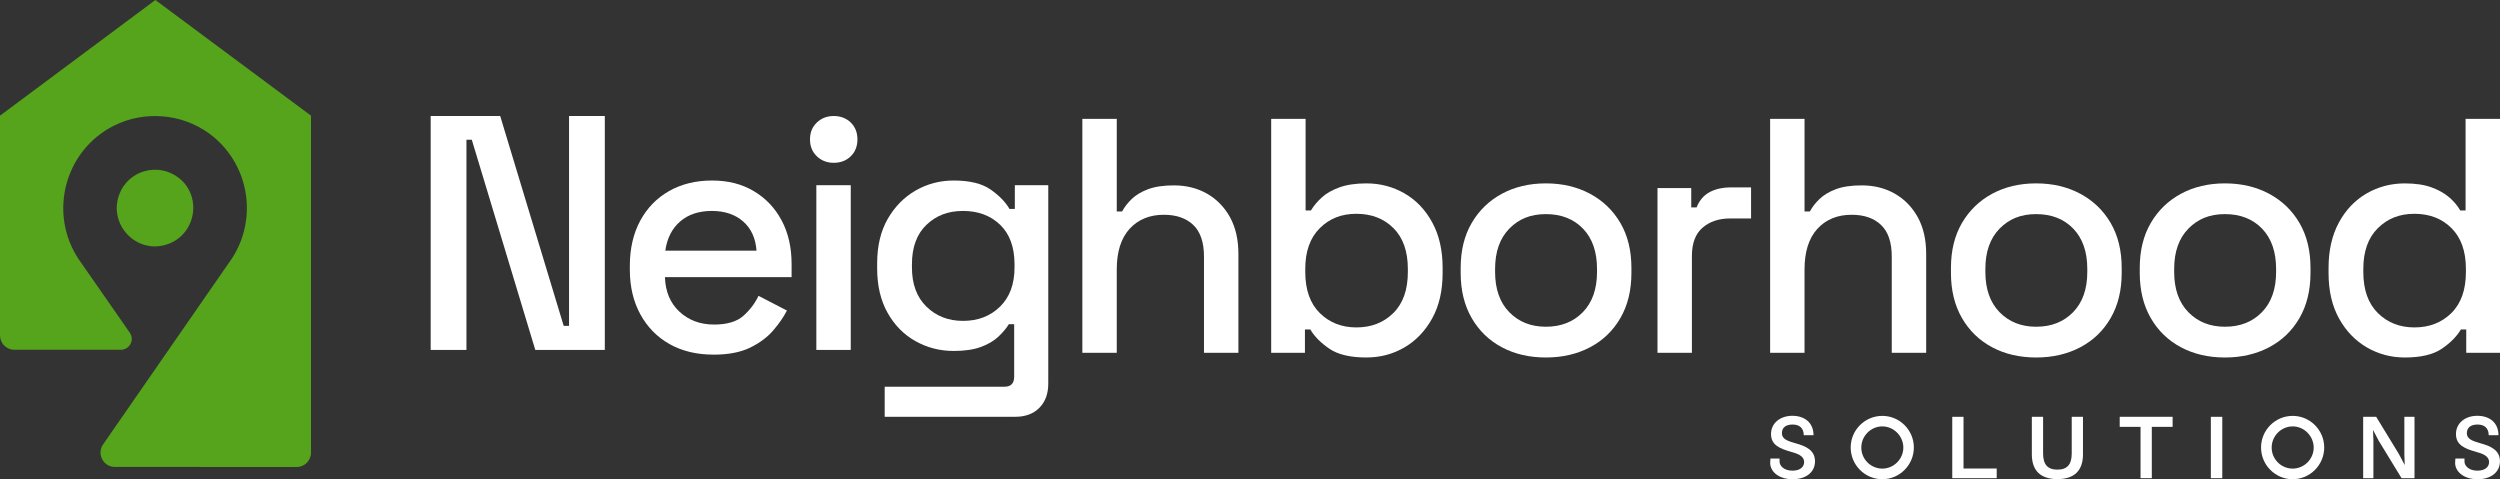
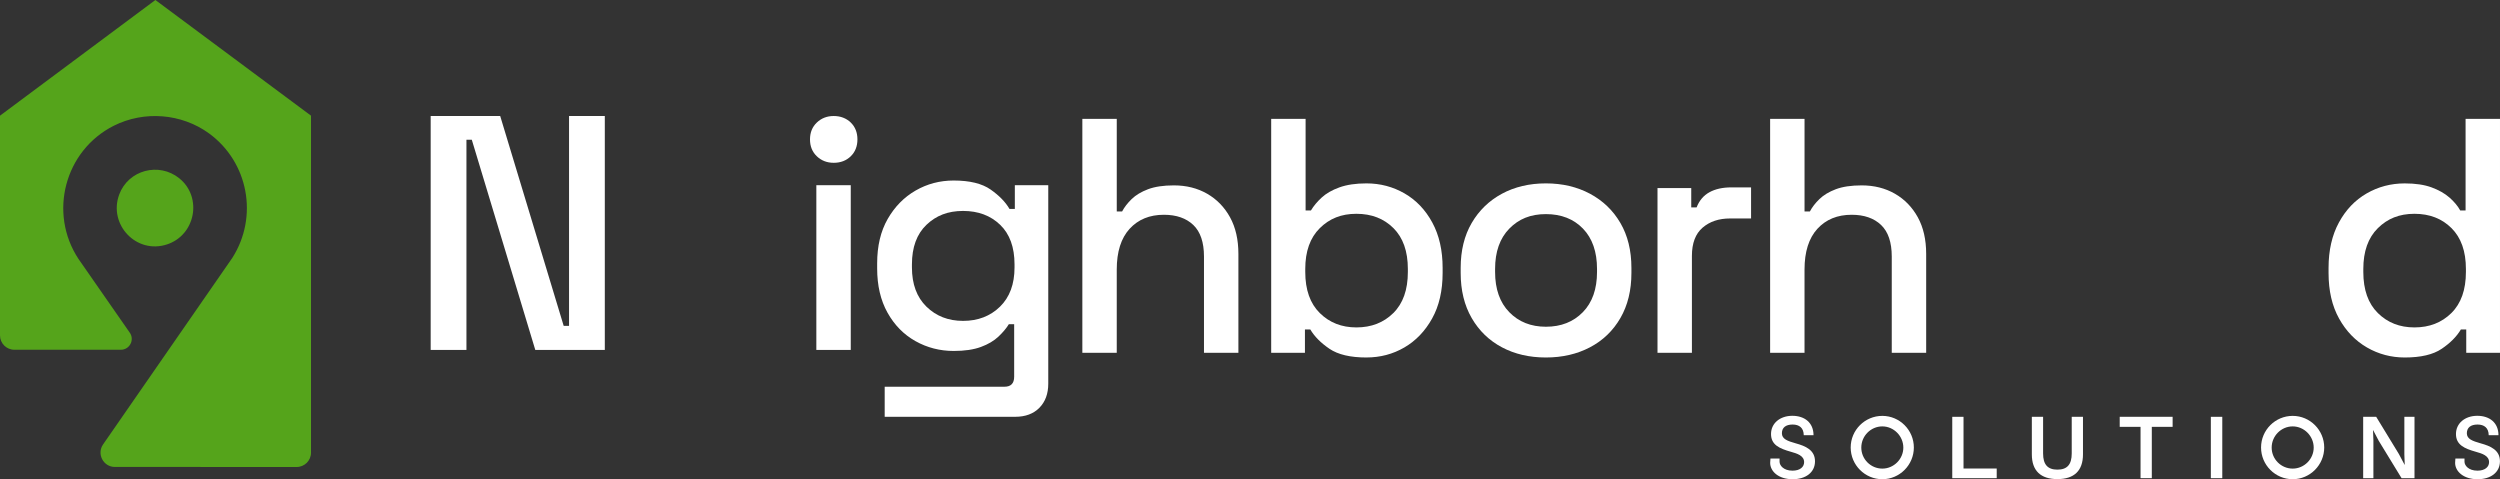
<svg xmlns="http://www.w3.org/2000/svg" id="Capa_1" data-name="Capa 1" viewBox="0 0 1388.21 266.09">
  <rect x="0" y="0" width="1388.21" height="266.09" fill="#333333" stroke="none" />
  <defs>
    <style>
      .cls-1 {
        fill: #55a41b;
      }

      .cls-2 {
        fill: #fff;
      }
    </style>
  </defs>
  <g>
    <path class="cls-2" d="M239.15,194.33V64.42h38.6l35.26,116.54h2.97v-116.54h19.86v129.9h-38.6l-35.26-116.73h-2.97v116.73h-19.86Z" />
-     <path class="cls-2" d="M396.14,196.92c-9.28,0-17.38-1.95-24.31-5.84-6.93-3.9-12.34-9.4-16.24-16.52-3.9-7.11-5.85-15.37-5.85-24.77v-2.23c0-9.52,1.92-17.84,5.75-24.96,3.83-7.11,9.19-12.62,16.05-16.52,6.87-3.9,14.81-5.84,23.85-5.84s16.48,1.95,23.1,5.84c6.62,3.9,11.78,9.31,15.5,16.24,3.71,6.93,5.57,15.03,5.57,24.31v7.24h-70.33c.25,8.04,2.94,14.45,8.07,19.21,5.13,4.76,11.54,7.14,19.21,7.14,7.17,0,12.59-1.6,16.24-4.82,3.65-3.22,6.46-6.93,8.44-11.14l15.77,8.17c-1.73,3.46-4.24,7.12-7.52,10.95-3.28,3.84-7.58,7.05-12.9,9.65-5.32,2.6-12.13,3.9-20.41,3.9ZM369.42,139.21h50.66c-.5-6.93-2.97-12.34-7.42-16.24-4.45-3.9-10.27-5.84-17.44-5.84s-13.02,1.95-17.54,5.84c-4.52,3.9-7.27,9.31-8.26,16.24Z" />
    <path class="cls-2" d="M462.95,90.4c-3.71,0-6.84-1.2-9.37-3.62-2.54-2.41-3.8-5.54-3.8-9.37s1.27-6.96,3.8-9.37c2.53-2.41,5.66-3.62,9.37-3.62s6.99,1.21,9.46,3.62c2.47,2.41,3.71,5.54,3.71,9.37s-1.24,6.96-3.71,9.37c-2.48,2.41-5.63,3.62-9.46,3.62ZM453.3,194.33v-91.49h19.11v91.49h-19.11Z" />
    <path class="cls-2" d="M487.07,149.04v-2.78c0-9.65,1.95-17.87,5.85-24.68,3.9-6.8,9.06-12.06,15.49-15.77,6.43-3.71,13.48-5.57,21.15-5.57,8.91,0,15.74,1.67,20.51,5.01,4.76,3.34,8.26,6.93,10.48,10.76h2.97v-13.17h18.56v110.23c0,5.56-1.64,10.02-4.92,13.36-3.28,3.34-7.77,5.01-13.45,5.01h-72.46v-16.7h66.52c3.59,0,5.38-1.86,5.38-5.57v-29.13h-2.97c-1.36,2.23-3.28,4.52-5.75,6.86-2.48,2.35-5.72,4.27-9.74,5.75-4.02,1.49-9.06,2.23-15.12,2.23-7.67,0-14.75-1.82-21.25-5.47-6.5-3.65-11.66-8.91-15.5-15.78-3.84-6.86-5.75-15.06-5.75-24.59ZM534.77,178.18c8.29,0,15.12-2.63,20.51-7.89,5.38-5.26,8.07-12.52,8.07-21.8v-1.67c0-9.53-2.66-16.86-7.98-21.99-5.32-5.13-12.19-7.7-20.6-7.7s-14.94,2.57-20.32,7.7c-5.38,5.14-8.07,12.46-8.07,21.99v1.67c0,9.28,2.69,16.55,8.07,21.8,5.38,5.26,12.15,7.89,20.32,7.89Z" />
    <path class="cls-2" d="M601.01,195.91V66.01h19.11v51.41h2.97c1.24-2.35,3-4.64,5.29-6.86,2.29-2.23,5.32-4.05,9.09-5.48,3.77-1.42,8.56-2.14,14.38-2.14,6.93,0,13.08,1.55,18.46,4.64,5.38,3.1,9.62,7.46,12.71,13.08,3.09,5.63,4.64,12.4,4.64,20.32v54.93h-19.11v-53.45c0-7.92-1.98-13.76-5.94-17.54-3.96-3.77-9.4-5.66-16.33-5.66-7.92,0-14.26,2.6-19.02,7.79-4.76,5.2-7.15,12.74-7.15,22.64v46.21h-19.11Z" />
    <path class="cls-2" d="M758.75,198.51c-8.91,0-15.74-1.61-20.5-4.82-4.76-3.22-8.32-6.8-10.67-10.76h-2.97v12.99h-18.74V66.01h19.11v50.85h2.97c1.48-2.47,3.46-4.86,5.94-7.14,2.47-2.29,5.75-4.18,9.84-5.66,4.08-1.48,9.09-2.23,15.03-2.23,7.67,0,14.72,1.86,21.16,5.57,6.43,3.71,11.57,9.09,15.4,16.14,3.83,7.05,5.75,15.46,5.75,25.24v2.78c0,9.9-1.95,18.35-5.85,25.33-3.9,6.99-9.03,12.34-15.4,16.05-6.37,3.71-13.39,5.56-21.06,5.56ZM753.19,181.81c8.29,0,15.12-2.66,20.5-7.98,5.38-5.32,8.07-12.92,8.07-22.82v-1.67c0-9.77-2.66-17.32-7.98-22.64-5.32-5.32-12.19-7.98-20.6-7.98s-14.94,2.66-20.32,7.98c-5.38,5.32-8.07,12.87-8.07,22.64v1.67c0,9.9,2.69,17.51,8.07,22.82,5.38,5.32,12.15,7.98,20.32,7.98Z" />
    <path class="cls-2" d="M858.4,198.51c-9.16,0-17.29-1.88-24.4-5.66-7.12-3.78-12.71-9.19-16.79-16.24-4.08-7.05-6.12-15.4-6.12-25.05v-2.78c0-9.65,2.04-17.97,6.12-24.96,4.08-6.99,9.68-12.4,16.79-16.24,7.11-3.83,15.25-5.75,24.4-5.75s17.32,1.92,24.49,5.75c7.17,3.84,12.81,9.25,16.89,16.24,4.08,6.99,6.12,15.31,6.12,24.96v2.78c0,9.65-2.04,18-6.12,25.05-4.08,7.05-9.71,12.46-16.89,16.24-7.18,3.77-15.34,5.66-24.49,5.66ZM858.4,181.43c8.41,0,15.25-2.69,20.51-8.07,5.26-5.38,7.89-12.83,7.89-22.36v-1.67c0-9.53-2.6-16.98-7.79-22.37-5.2-5.38-12.06-8.07-20.6-8.07s-15.06,2.69-20.32,8.07c-5.26,5.38-7.89,12.84-7.89,22.37v1.67c0,9.53,2.63,16.98,7.89,22.36,5.26,5.38,12.03,8.07,20.32,8.07Z" />
    <path class="cls-2" d="M920.38,195.91v-91.49h18.74v10.76h2.97c1.49-3.83,3.87-6.65,7.15-8.44,3.28-1.8,7.33-2.69,12.15-2.69h10.95v17.26h-11.69c-6.19,0-11.26,1.7-15.22,5.1-3.96,3.4-5.94,8.63-5.94,15.68v53.82h-19.11Z" />
    <path class="cls-2" d="M982.92,195.91V66.01h19.11v51.41h2.97c1.24-2.35,3-4.64,5.29-6.86,2.29-2.23,5.32-4.05,9.09-5.48,3.77-1.42,8.56-2.14,14.38-2.14,6.93,0,13.08,1.55,18.46,4.64,5.38,3.1,9.62,7.46,12.71,13.08,3.09,5.63,4.64,12.4,4.64,20.32v54.93h-19.11v-53.45c0-7.92-1.98-13.76-5.94-17.54-3.96-3.77-9.4-5.66-16.33-5.66-7.92,0-14.26,2.6-19.02,7.79-4.76,5.2-7.15,12.74-7.15,22.64v46.21h-19.11Z" />
-     <path class="cls-2" d="M1130.64,198.51c-9.16,0-17.29-1.88-24.4-5.66-7.12-3.78-12.71-9.19-16.79-16.24-4.08-7.05-6.12-15.4-6.12-25.05v-2.78c0-9.65,2.04-17.97,6.12-24.96,4.08-6.99,9.68-12.4,16.79-16.24,7.11-3.83,15.25-5.75,24.4-5.75s17.32,1.92,24.49,5.75c7.17,3.84,12.81,9.25,16.89,16.24,4.08,6.99,6.12,15.31,6.12,24.96v2.78c0,9.65-2.04,18-6.12,25.05-4.08,7.05-9.71,12.46-16.89,16.24-7.18,3.77-15.34,5.66-24.49,5.66ZM1130.64,181.43c8.41,0,15.25-2.69,20.51-8.07,5.26-5.38,7.89-12.83,7.89-22.36v-1.67c0-9.53-2.6-16.98-7.79-22.37-5.2-5.38-12.06-8.07-20.6-8.07s-15.06,2.69-20.32,8.07c-5.26,5.38-7.89,12.84-7.89,22.37v1.67c0,9.53,2.63,16.98,7.89,22.36,5.26,5.38,12.03,8.07,20.32,8.07Z" />
-     <path class="cls-2" d="M1235.48,198.51c-9.16,0-17.29-1.88-24.4-5.66-7.12-3.78-12.71-9.19-16.79-16.24-4.08-7.05-6.12-15.4-6.12-25.05v-2.78c0-9.65,2.04-17.97,6.12-24.96,4.08-6.99,9.68-12.4,16.79-16.24,7.11-3.83,15.25-5.75,24.4-5.75s17.32,1.92,24.49,5.75c7.17,3.84,12.81,9.25,16.89,16.24,4.08,6.99,6.12,15.31,6.12,24.96v2.78c0,9.65-2.04,18-6.12,25.05-4.08,7.05-9.71,12.46-16.89,16.24-7.18,3.77-15.34,5.66-24.49,5.66ZM1235.48,181.43c8.41,0,15.25-2.69,20.51-8.07,5.26-5.38,7.89-12.83,7.89-22.36v-1.67c0-9.53-2.6-16.98-7.79-22.37-5.2-5.38-12.06-8.07-20.6-8.07s-15.06,2.69-20.32,8.07c-5.26,5.38-7.89,12.84-7.89,22.37v1.67c0,9.53,2.63,16.98,7.89,22.36,5.26,5.38,12.03,8.07,20.32,8.07Z" />
    <path class="cls-2" d="M1335.32,198.51c-7.55,0-14.54-1.85-20.97-5.56-6.43-3.71-11.6-9.06-15.49-16.05-3.9-6.99-5.85-15.43-5.85-25.33v-2.78c0-9.77,1.92-18.18,5.75-25.24,3.83-7.05,8.97-12.43,15.4-16.14,6.43-3.71,13.48-5.57,21.16-5.57,5.94,0,10.92.74,14.94,2.23,4.02,1.48,7.33,3.37,9.93,5.66,2.6,2.29,4.58,4.67,5.94,7.14h2.97v-50.85h19.11v129.9h-18.74v-12.99h-2.97c-2.35,3.96-5.91,7.54-10.67,10.76-4.76,3.22-11.6,4.82-20.5,4.82ZM1340.7,181.81c8.29,0,15.12-2.66,20.51-7.98,5.38-5.32,8.07-12.92,8.07-22.82v-1.67c0-9.77-2.66-17.32-7.98-22.64-5.32-5.32-12.19-7.98-20.6-7.98s-14.94,2.66-20.32,7.98c-5.38,5.32-8.07,12.87-8.07,22.64v1.67c0,9.9,2.69,17.51,8.07,22.82,5.38,5.32,12.15,7.98,20.32,7.98Z" />
  </g>
  <g>
    <path class="cls-2" d="M982.95,257.01c0-.57.05-1.65.15-2.38h5.06v1.76c0,2.07,2.22,4.96,7.18,4.96,4.23,0,6.46-2.07,6.46-4.75,0-3.62-4.03-4.8-7.33-5.73-6.4-1.81-11.05-3.87-11.05-9.86s5.01-10.12,11.83-10.12,11.77,3.82,11.77,10.79h-5.42c-.05-4.08-2.48-5.94-6.2-5.94s-5.94,1.65-5.94,4.85,3.1,4.29,7.64,5.58c5.47,1.5,10.74,3.72,10.74,9.97s-5.21,9.97-12.39,9.97c-8.06,0-12.5-4.49-12.5-9.09Z" />
    <path class="cls-2" d="M1045.22,230.93c9.66,0,17.51,7.9,17.51,17.56s-7.85,17.61-17.51,17.61-17.56-7.9-17.56-17.61,7.9-17.56,17.56-17.56ZM1045.22,260.21c6.4,0,11.67-5.32,11.67-11.67s-5.27-11.77-11.67-11.77-11.67,5.32-11.67,11.77,5.27,11.67,11.67,11.67Z" />
    <path class="cls-2" d="M1090.3,260.16h18.44v5.37h-24.68v-34.08h6.25v28.71Z" />
    <path class="cls-2" d="M1142.45,266.04c-9.24,0-14.2-4.6-14.2-13.74v-20.86h6.25v20.35c0,6.15,2.53,8.99,7.95,8.99s7.95-2.84,7.95-8.99v-20.35h6.25v20.86c0,9.14-4.96,13.74-14.2,13.74Z" />
    <path class="cls-2" d="M1206.43,237.02h-11.57v28.5h-6.25v-28.5h-11.57v-5.58h29.38v5.58Z" />
    <path class="cls-2" d="M1234,265.53h-6.35v-34.08h6.35v34.08Z" />
    <path class="cls-2" d="M1273.09,230.93c9.66,0,17.51,7.9,17.51,17.56s-7.85,17.61-17.51,17.61-17.56-7.9-17.56-17.61,7.9-17.56,17.56-17.56ZM1273.09,260.21c6.4,0,11.67-5.32,11.67-11.67s-5.27-11.77-11.67-11.77-11.67,5.32-11.67,11.77,5.27,11.67,11.67,11.67Z" />
    <path class="cls-2" d="M1340.73,265.53h-7.18l-12.65-20.71-3.15-5.99h-.05l.21,5.84v20.86h-5.68v-34.08h7.23l12.6,20.66,3.15,5.94h.1l-.21-5.73v-20.86h5.63v34.08Z" />
    <path class="cls-2" d="M1363.29,257.01c0-.57.05-1.65.15-2.38h5.06v1.76c0,2.07,2.22,4.96,7.18,4.96,4.23,0,6.46-2.07,6.46-4.75,0-3.62-4.03-4.8-7.33-5.73-6.4-1.81-11.05-3.87-11.05-9.86s5.01-10.12,11.83-10.12,11.77,3.82,11.77,10.79h-5.42c-.05-4.08-2.48-5.94-6.2-5.94s-5.94,1.65-5.94,4.85,3.1,4.29,7.64,5.58c5.47,1.5,10.74,3.72,10.74,9.97s-5.22,9.97-12.39,9.97c-8.06,0-12.5-4.49-12.5-9.09Z" />
  </g>
  <g>
    <path class="cls-1" d="M99.59,99.03c-11.34-9.15-28.31-4.65-33.38,8.95-6.2,16.69,9.51,33.31,26.48,27.75,15.85-5.14,19.86-26.2,6.9-36.69Z" />
    <path class="cls-1" d="M63.81,259.29c-6.44,0-10.23-7.24-6.56-12.53l71.71-103.5c14.65-22.89,9.01-53.25-12.96-69.24-15.28-11.06-35.99-12.68-52.89-4.16-27.19,13.74-36.34,48.46-19.51,73.95l28.47,40.93c2.78,4-.08,9.47-4.95,9.47H7.98c-4.41,0-7.98-3.57-7.98-7.98v-122L86.28,0l86.42,64.23v187.11c0,4.41-3.57,7.98-7.98,7.98l-100.91-.04Z" />
  </g>
</svg>